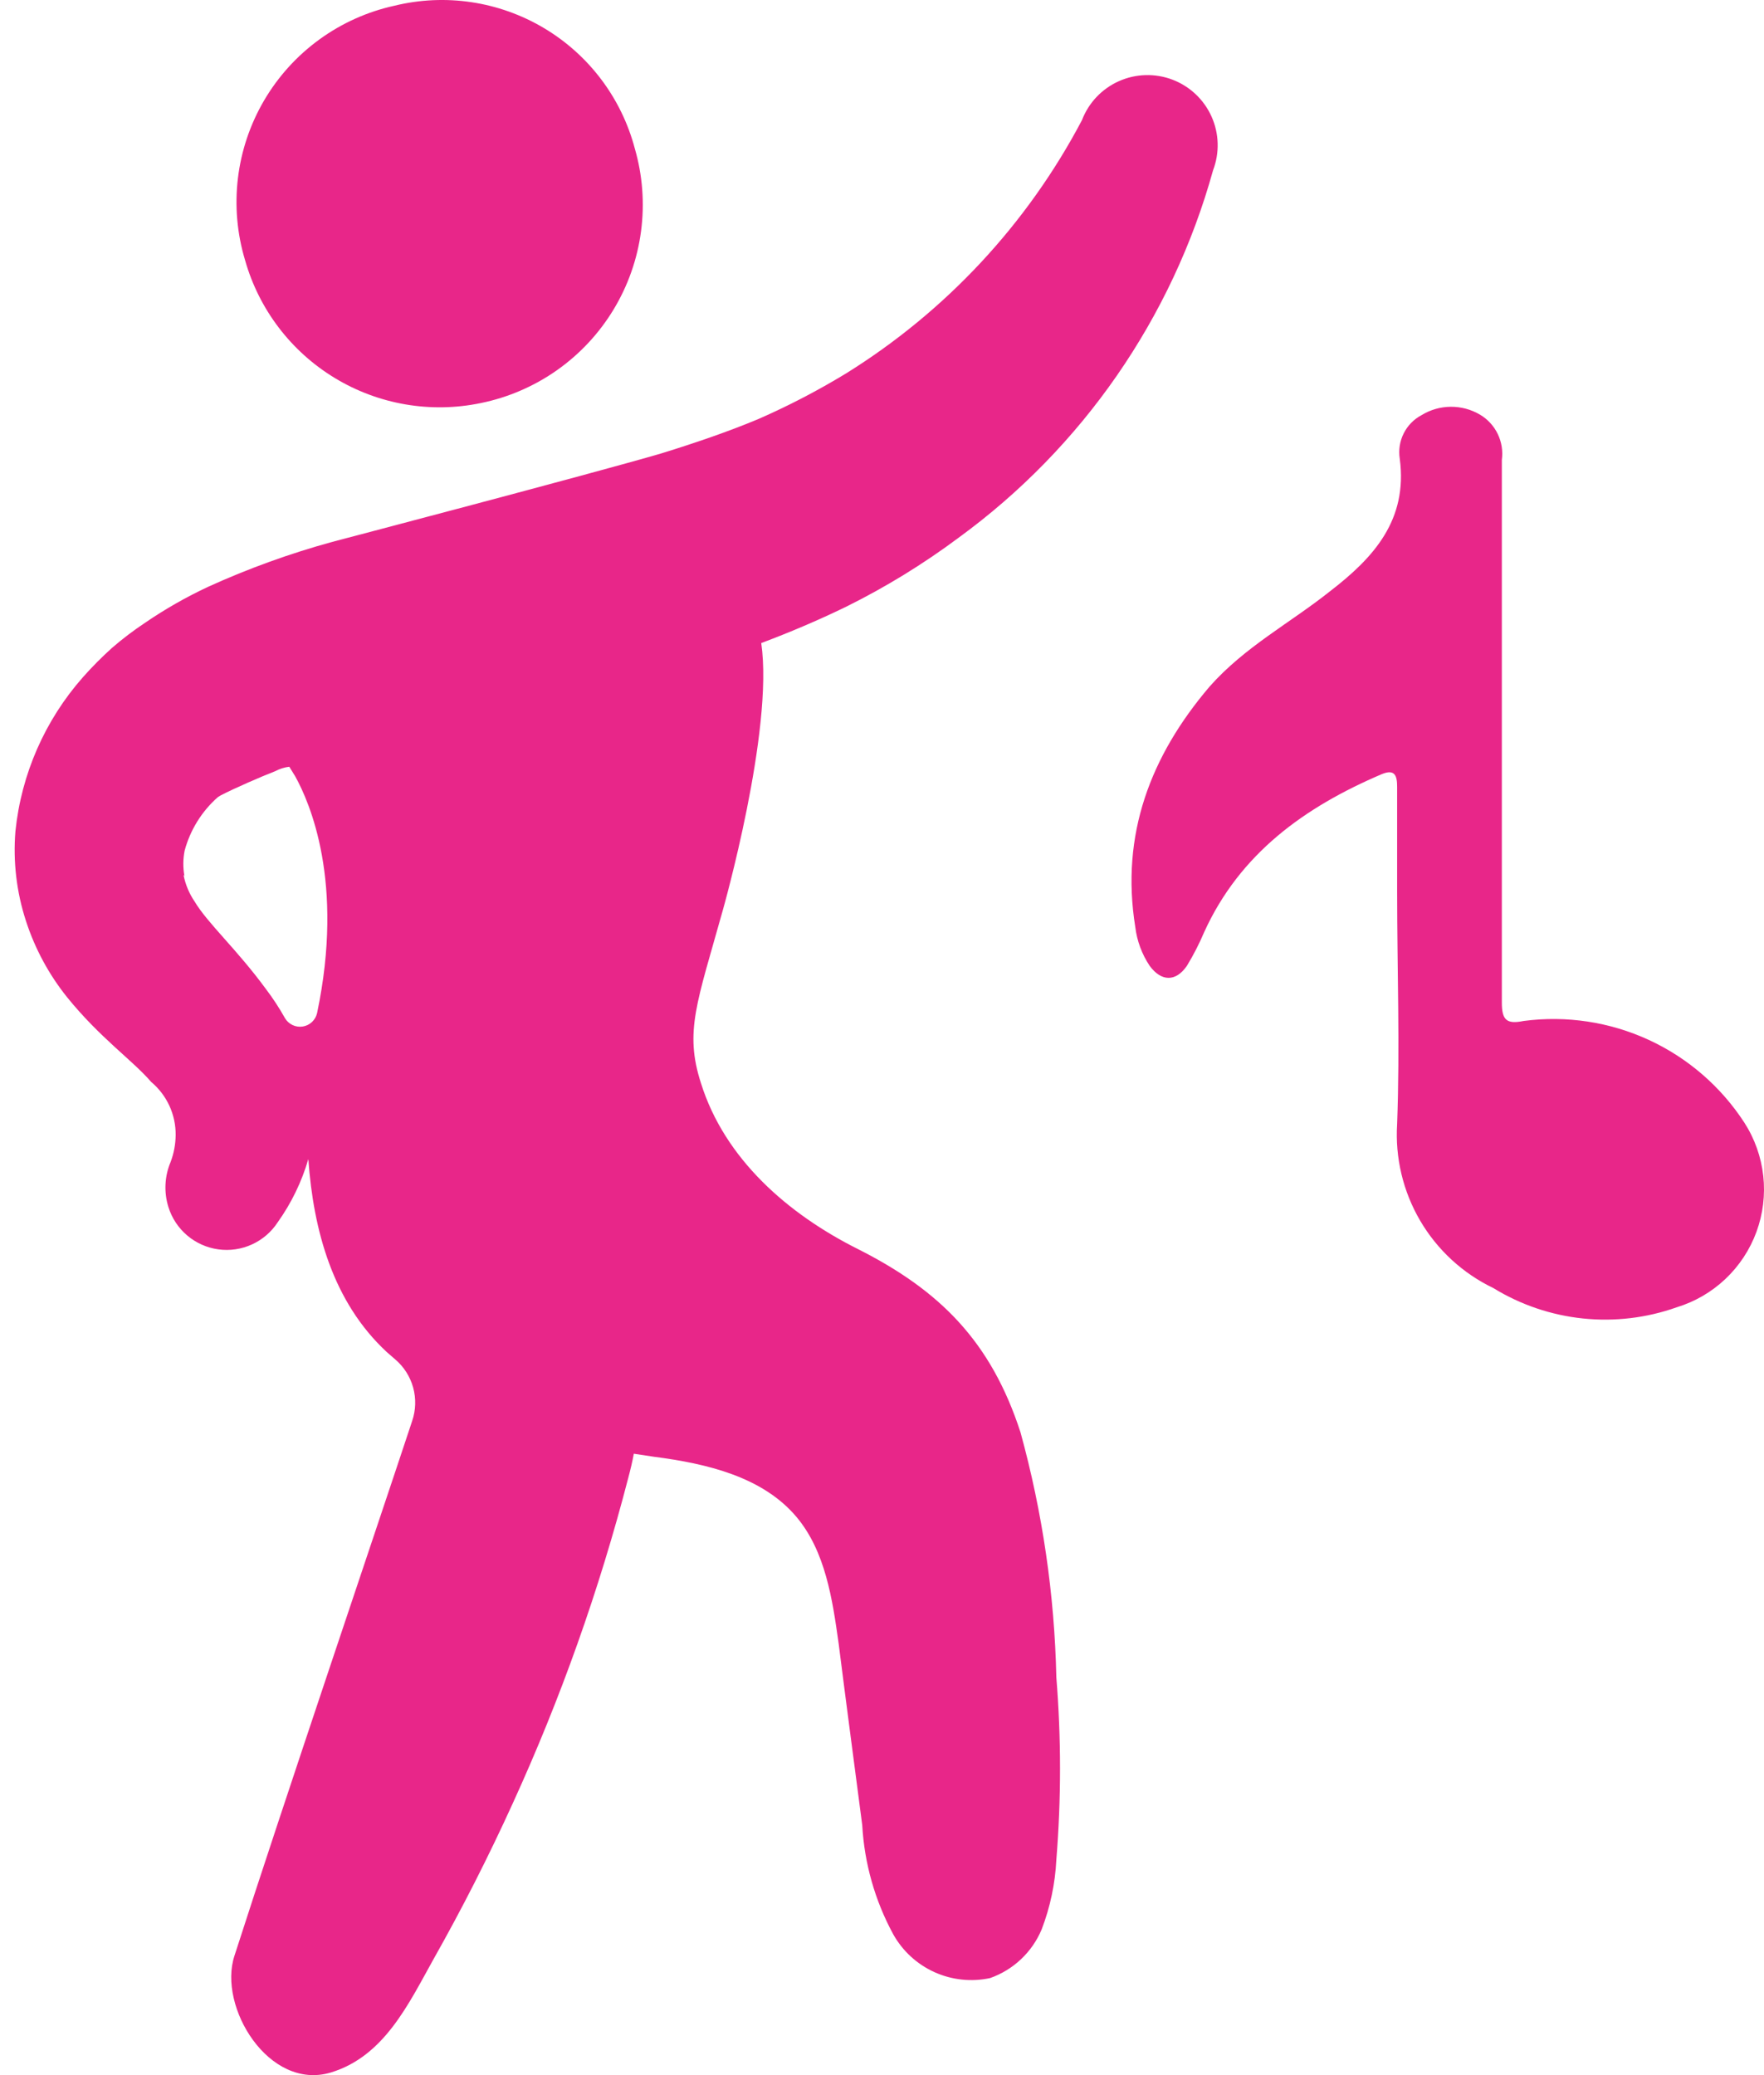
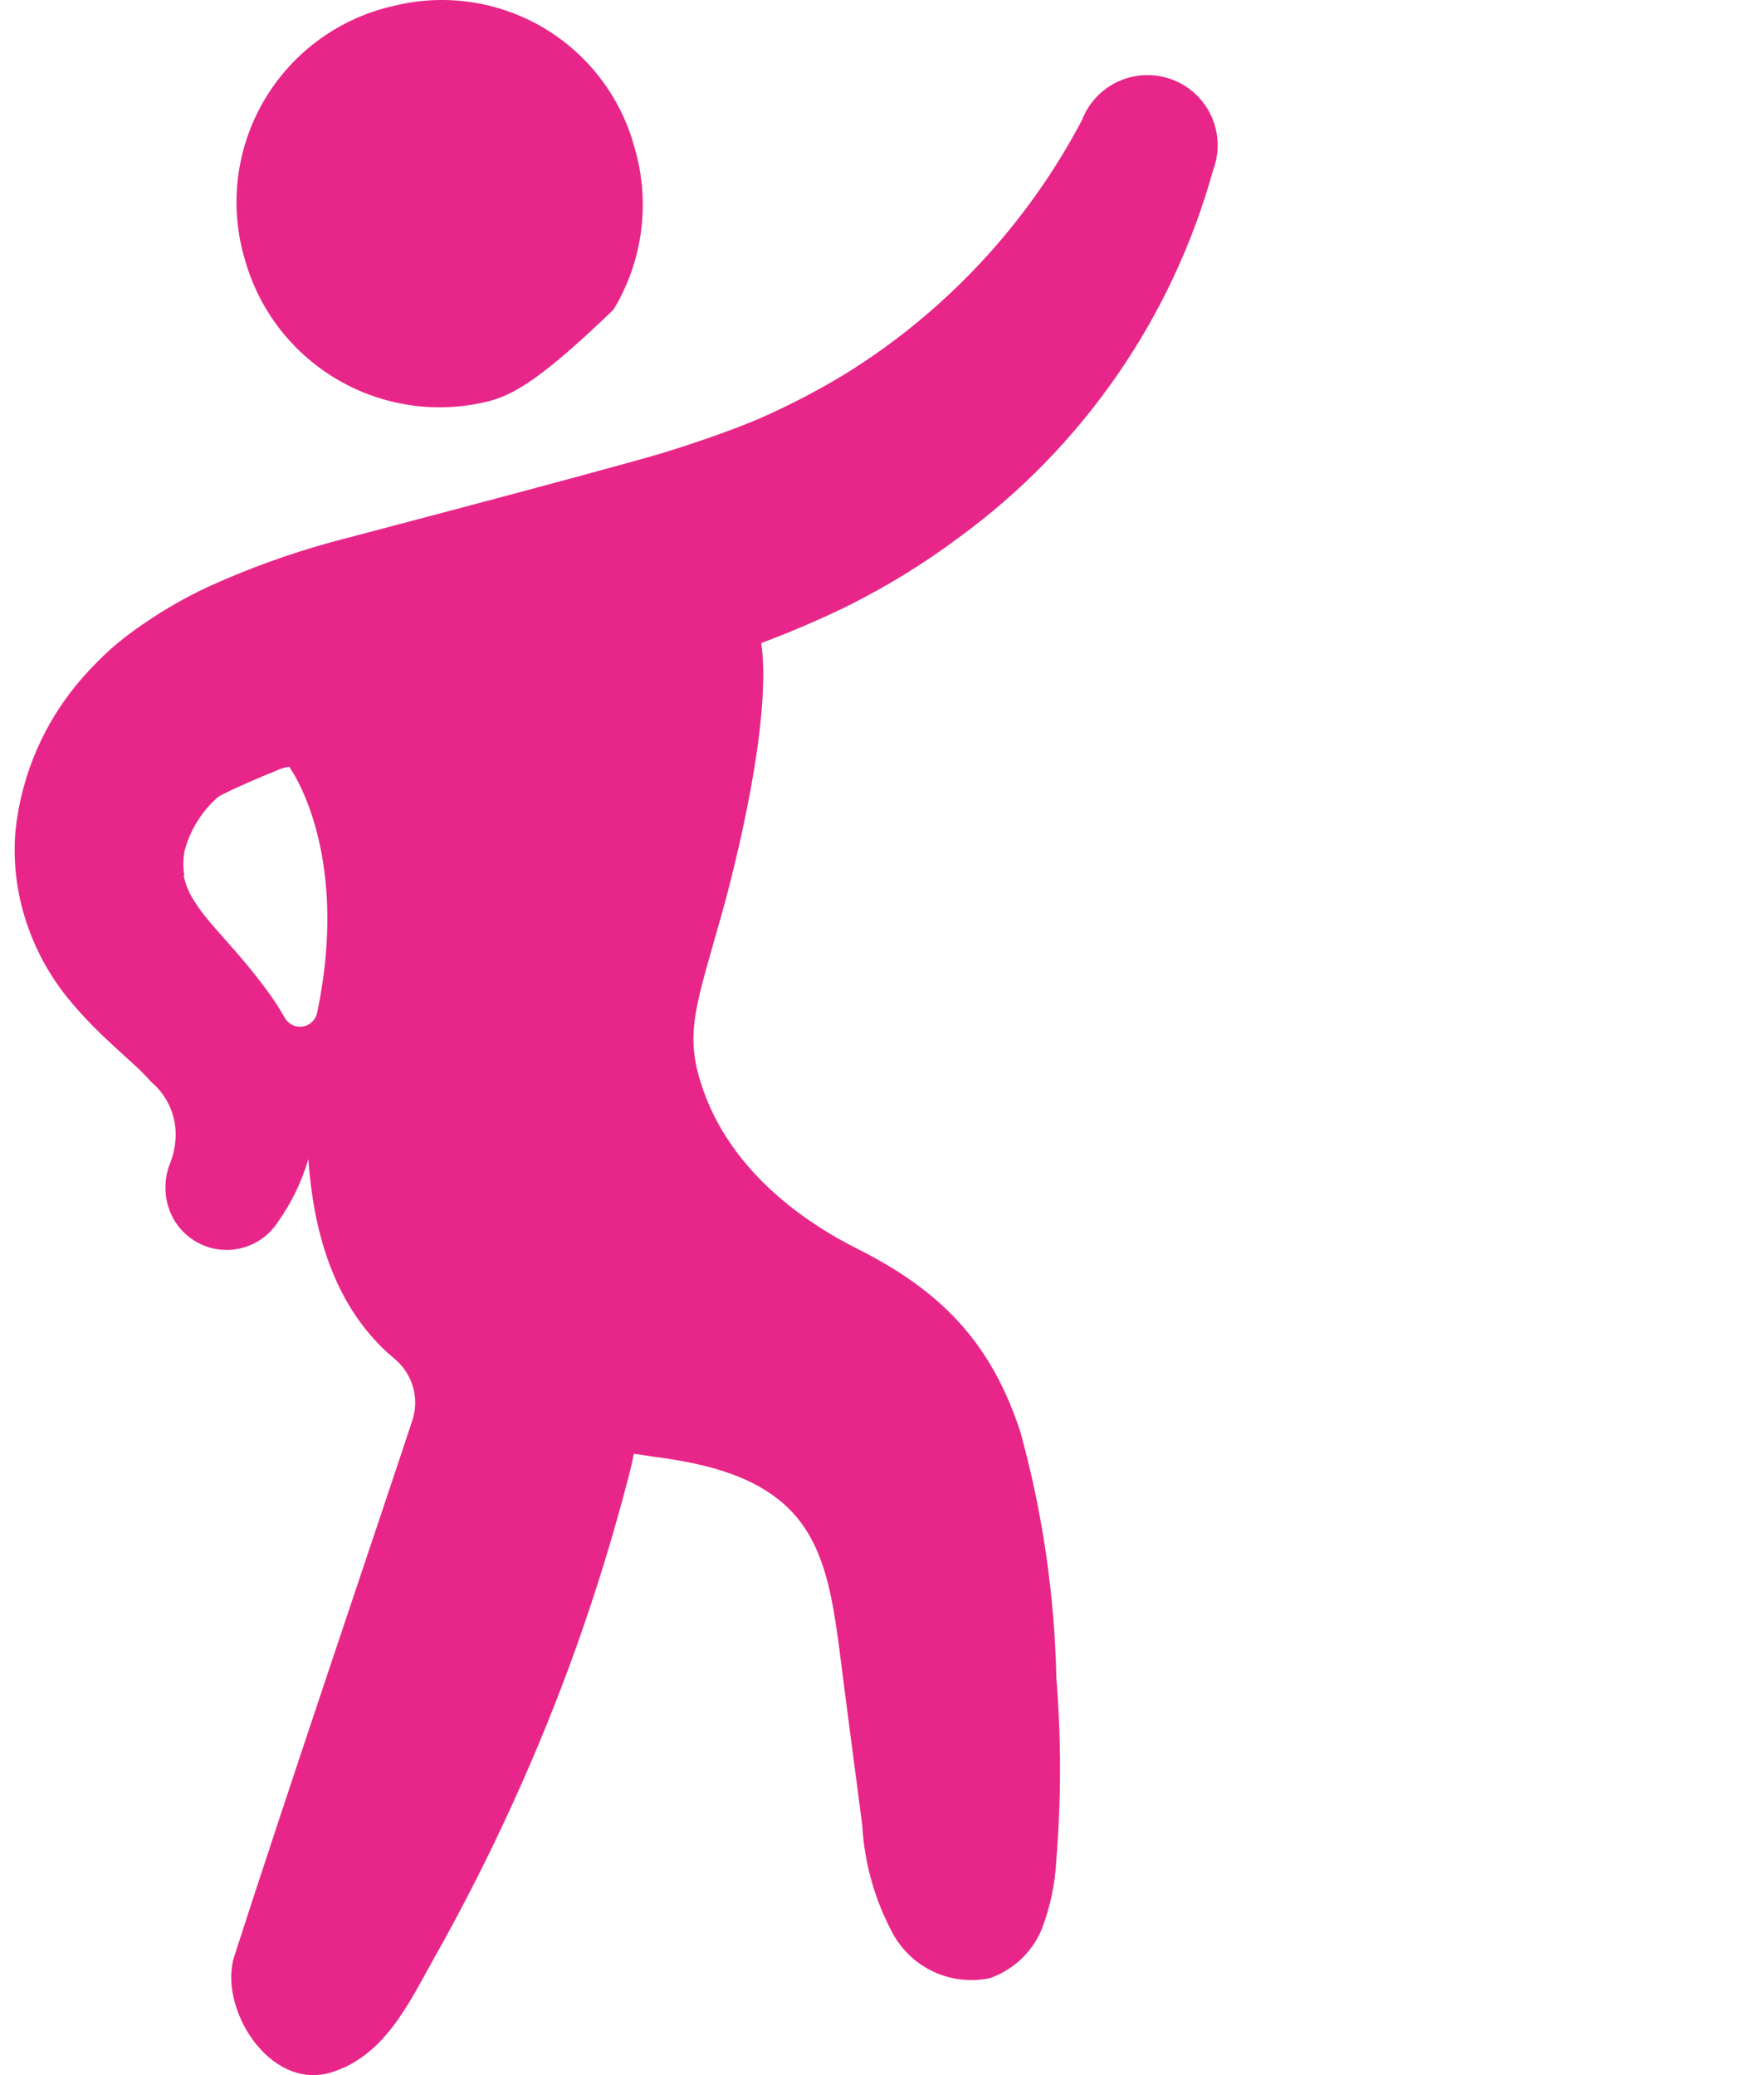
<svg xmlns="http://www.w3.org/2000/svg" width="102" height="120" viewBox="0 0 102 120" fill="none">
-   <path d="M76.907 34.191C79.435 32.245 81.406 30.071 80.939 26.532C80.859 26.031 80.938 25.518 81.165 25.065C81.391 24.612 81.754 24.241 82.203 24.004C82.71 23.694 83.292 23.527 83.887 23.523C84.481 23.519 85.066 23.676 85.578 23.979C86.022 24.242 86.379 24.631 86.604 25.096C86.829 25.562 86.911 26.083 86.841 26.595C86.841 31.803 86.841 37.01 86.841 42.23C86.841 47.45 86.841 52.721 86.841 57.979C86.841 58.99 87.12 59.243 88.105 59.04C90.572 58.715 93.081 59.095 95.341 60.137C97.6 61.18 99.518 62.842 100.871 64.93C101.466 65.857 101.837 66.909 101.958 68.003C102.078 69.097 101.942 70.204 101.563 71.238C101.183 72.271 100.57 73.203 99.77 73.959C98.97 74.716 98.006 75.276 96.953 75.598C95.214 76.216 93.36 76.436 91.525 76.244C89.69 76.052 87.921 75.451 86.349 74.486C84.582 73.637 83.109 72.28 82.118 70.589C81.128 68.898 80.664 66.95 80.787 64.993C80.951 60.519 80.787 56.032 80.787 51.558V45.504C80.787 44.884 80.673 44.442 79.89 44.771C75.453 46.666 71.7 49.346 69.627 53.909C69.342 54.581 69.008 55.232 68.628 55.855C67.984 56.791 67.149 56.765 66.479 55.855C66.029 55.181 65.743 54.41 65.645 53.605C64.786 48.259 66.53 43.709 69.943 39.702C71.978 37.402 74.606 36.024 76.907 34.191Z" fill="#E82689" />
  <path d="M0.892 48.069C1.232 44.764 2.598 41.648 4.798 39.158C5.326 38.562 5.887 37.997 6.479 37.464C7.08 36.944 7.713 36.463 8.375 36.023C9.541 35.224 10.771 34.523 12.053 33.925C14.369 32.873 16.766 32.007 19.219 31.334C19.219 31.334 34.285 27.378 38.254 26.215C40.213 25.609 42.135 24.951 43.853 24.231C45.595 23.468 47.284 22.59 48.909 21.602C54.68 18.018 59.392 12.962 62.56 6.953C62.944 5.947 63.711 5.135 64.694 4.696C65.676 4.256 66.793 4.225 67.799 4.608C68.804 4.992 69.616 5.76 70.056 6.742C70.496 7.725 70.527 8.842 70.143 9.847C67.776 18.386 62.591 25.874 55.431 31.094C53.386 32.619 51.208 33.956 48.922 35.088C47.254 35.897 45.636 36.58 44.018 37.186C44.751 42.242 41.793 52.644 41.793 52.644C40.302 57.991 39.569 59.647 40.529 62.629C41.907 67.04 45.585 70.213 49.592 72.223C54.357 74.624 57.302 77.582 59.008 82.827C60.28 87.447 60.976 92.206 61.081 96.996C61.365 100.508 61.365 104.037 61.081 107.55C61.013 108.926 60.727 110.282 60.234 111.569C59.962 112.221 59.555 112.809 59.041 113.295C58.528 113.78 57.918 114.152 57.251 114.388C56.17 114.62 55.043 114.501 54.035 114.046C53.028 113.591 52.192 112.825 51.652 111.86C50.593 109.912 49.98 107.753 49.857 105.54C49.402 102.039 48.934 98.538 48.492 95.037C48.138 92.509 47.734 89.716 46.053 87.719C44.094 85.393 40.858 84.635 37.825 84.243L36.649 84.066C36.573 84.483 36.472 84.925 36.32 85.494C34.65 91.942 32.417 98.231 29.647 104.289C28.248 107.364 26.723 110.364 25.071 113.288C23.618 115.892 22.215 118.912 19.131 119.848C15.554 120.922 12.584 116.056 13.557 113.098C16.401 104.251 21.861 88.136 23.833 82.17C24.045 81.545 24.065 80.871 23.889 80.236C23.713 79.6 23.35 79.032 22.847 78.606L22.366 78.188C19.245 75.294 18.12 71.148 17.829 67.028C17.448 68.336 16.85 69.571 16.059 70.681C15.694 71.241 15.177 71.686 14.569 71.963C13.96 72.241 13.286 72.34 12.623 72.248C11.961 72.157 11.338 71.879 10.827 71.447C10.317 71.015 9.94 70.447 9.74 69.808C9.47 68.949 9.515 68.022 9.866 67.192C10.054 66.695 10.152 66.169 10.157 65.638C10.163 65.053 10.039 64.474 9.794 63.943C9.549 63.412 9.19 62.942 8.741 62.566C7.654 61.302 5.796 60.038 3.875 57.662C2.822 56.348 2.017 54.853 1.499 53.251C0.955 51.581 0.749 49.819 0.892 48.069ZM10.612 50.597C10.721 51.149 10.94 51.673 11.257 52.139C12.015 53.403 13.671 54.869 15.377 57.194C15.782 57.728 16.15 58.29 16.477 58.876C16.579 59.05 16.732 59.19 16.916 59.277C17.099 59.364 17.304 59.393 17.504 59.362C17.705 59.33 17.891 59.24 18.039 59.101C18.187 58.962 18.29 58.783 18.335 58.585C19.927 51.001 17.905 46.4 17.071 44.896L16.729 44.34C16.446 44.373 16.172 44.459 15.921 44.593C15.137 44.896 13.532 45.592 12.761 45.996L12.596 46.097C11.666 46.918 10.998 47.995 10.675 49.194C10.581 49.673 10.577 50.166 10.662 50.647L10.612 50.597Z" fill="#E82689" />
-   <path d="M27.795 23.31C24.9 23.911 21.884 23.392 19.356 21.858C16.828 20.325 14.975 17.89 14.17 15.044C13.708 13.511 13.567 11.899 13.757 10.309C13.947 8.718 14.464 7.185 15.274 5.803C16.085 4.422 17.172 3.223 18.467 2.282C19.763 1.34 21.239 0.676 22.803 0.332C25.739 -0.388 28.841 0.073 31.442 1.617C34.042 3.16 35.932 5.663 36.706 8.586C37.156 10.139 37.279 11.768 37.067 13.372C36.856 14.975 36.315 16.517 35.477 17.901C34.64 19.284 33.525 20.479 32.203 21.41C30.881 22.341 29.38 22.988 27.795 23.31Z" fill="#E82689" />
+   <path d="M27.795 23.31C24.9 23.911 21.884 23.392 19.356 21.858C16.828 20.325 14.975 17.89 14.17 15.044C13.708 13.511 13.567 11.899 13.757 10.309C13.947 8.718 14.464 7.185 15.274 5.803C16.085 4.422 17.172 3.223 18.467 2.282C19.763 1.34 21.239 0.676 22.803 0.332C25.739 -0.388 28.841 0.073 31.442 1.617C34.042 3.16 35.932 5.663 36.706 8.586C37.156 10.139 37.279 11.768 37.067 13.372C36.856 14.975 36.315 16.517 35.477 17.901C30.881 22.341 29.38 22.988 27.795 23.31Z" fill="#E82689" />
</svg>